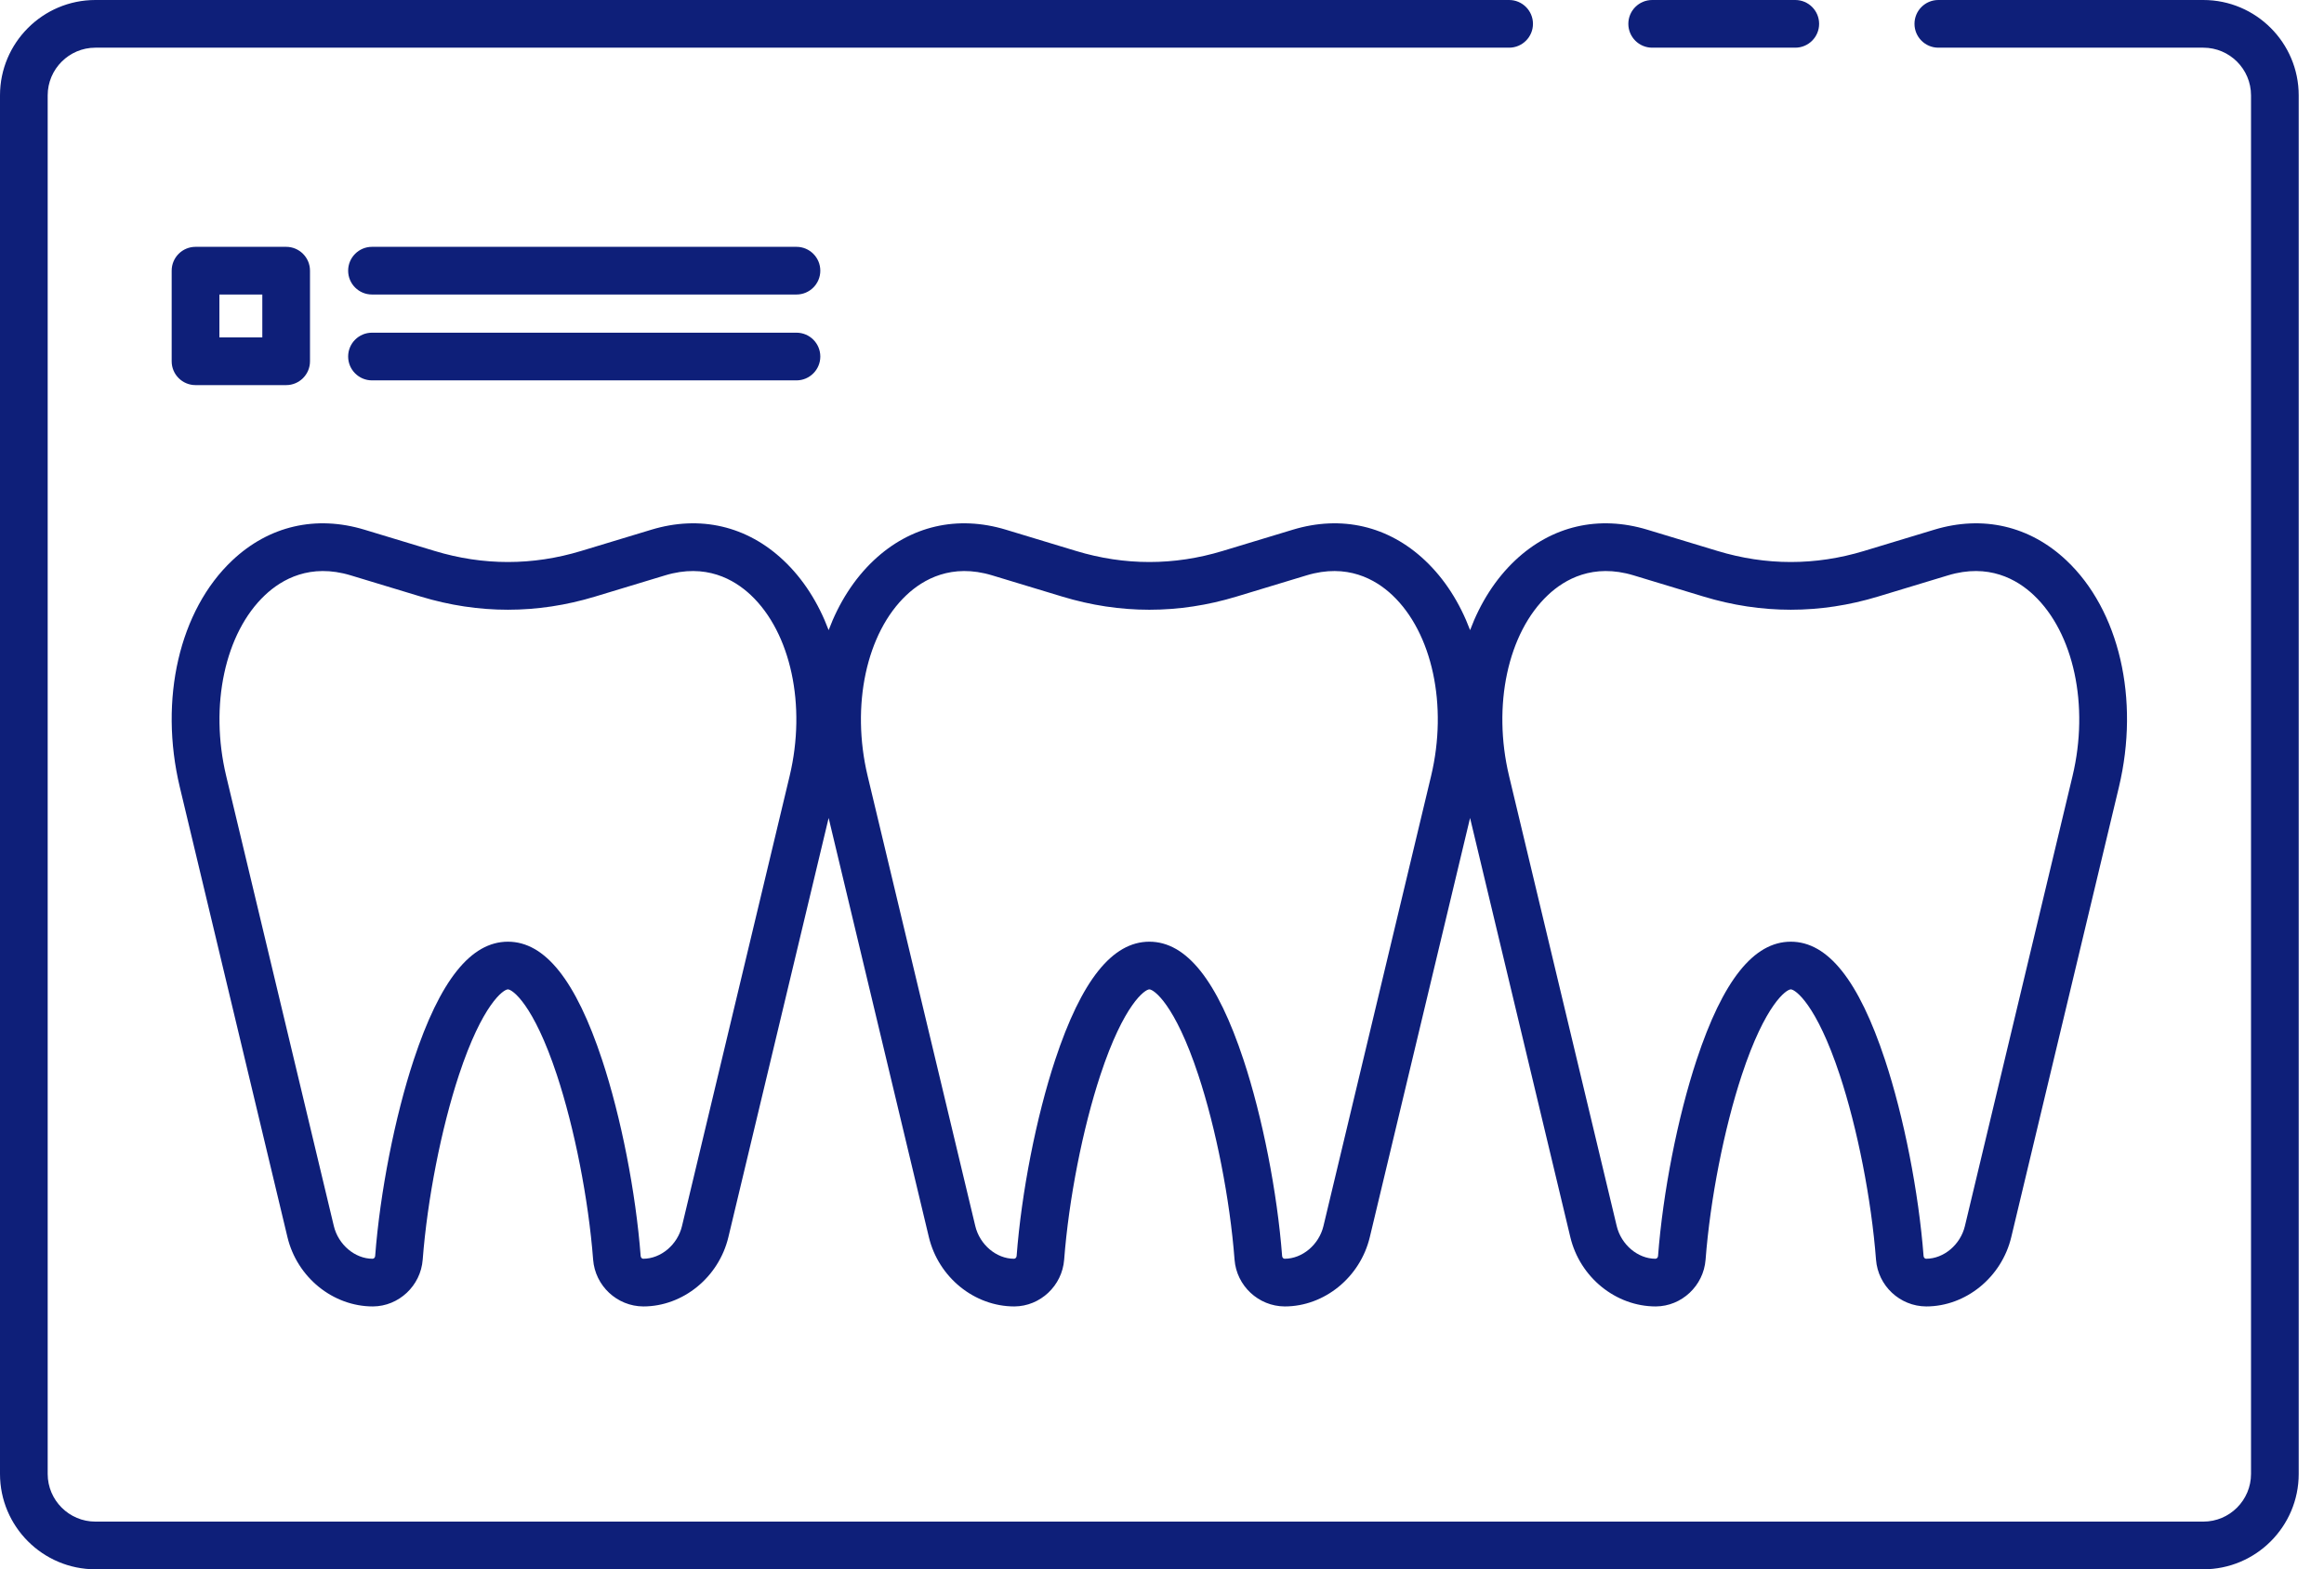
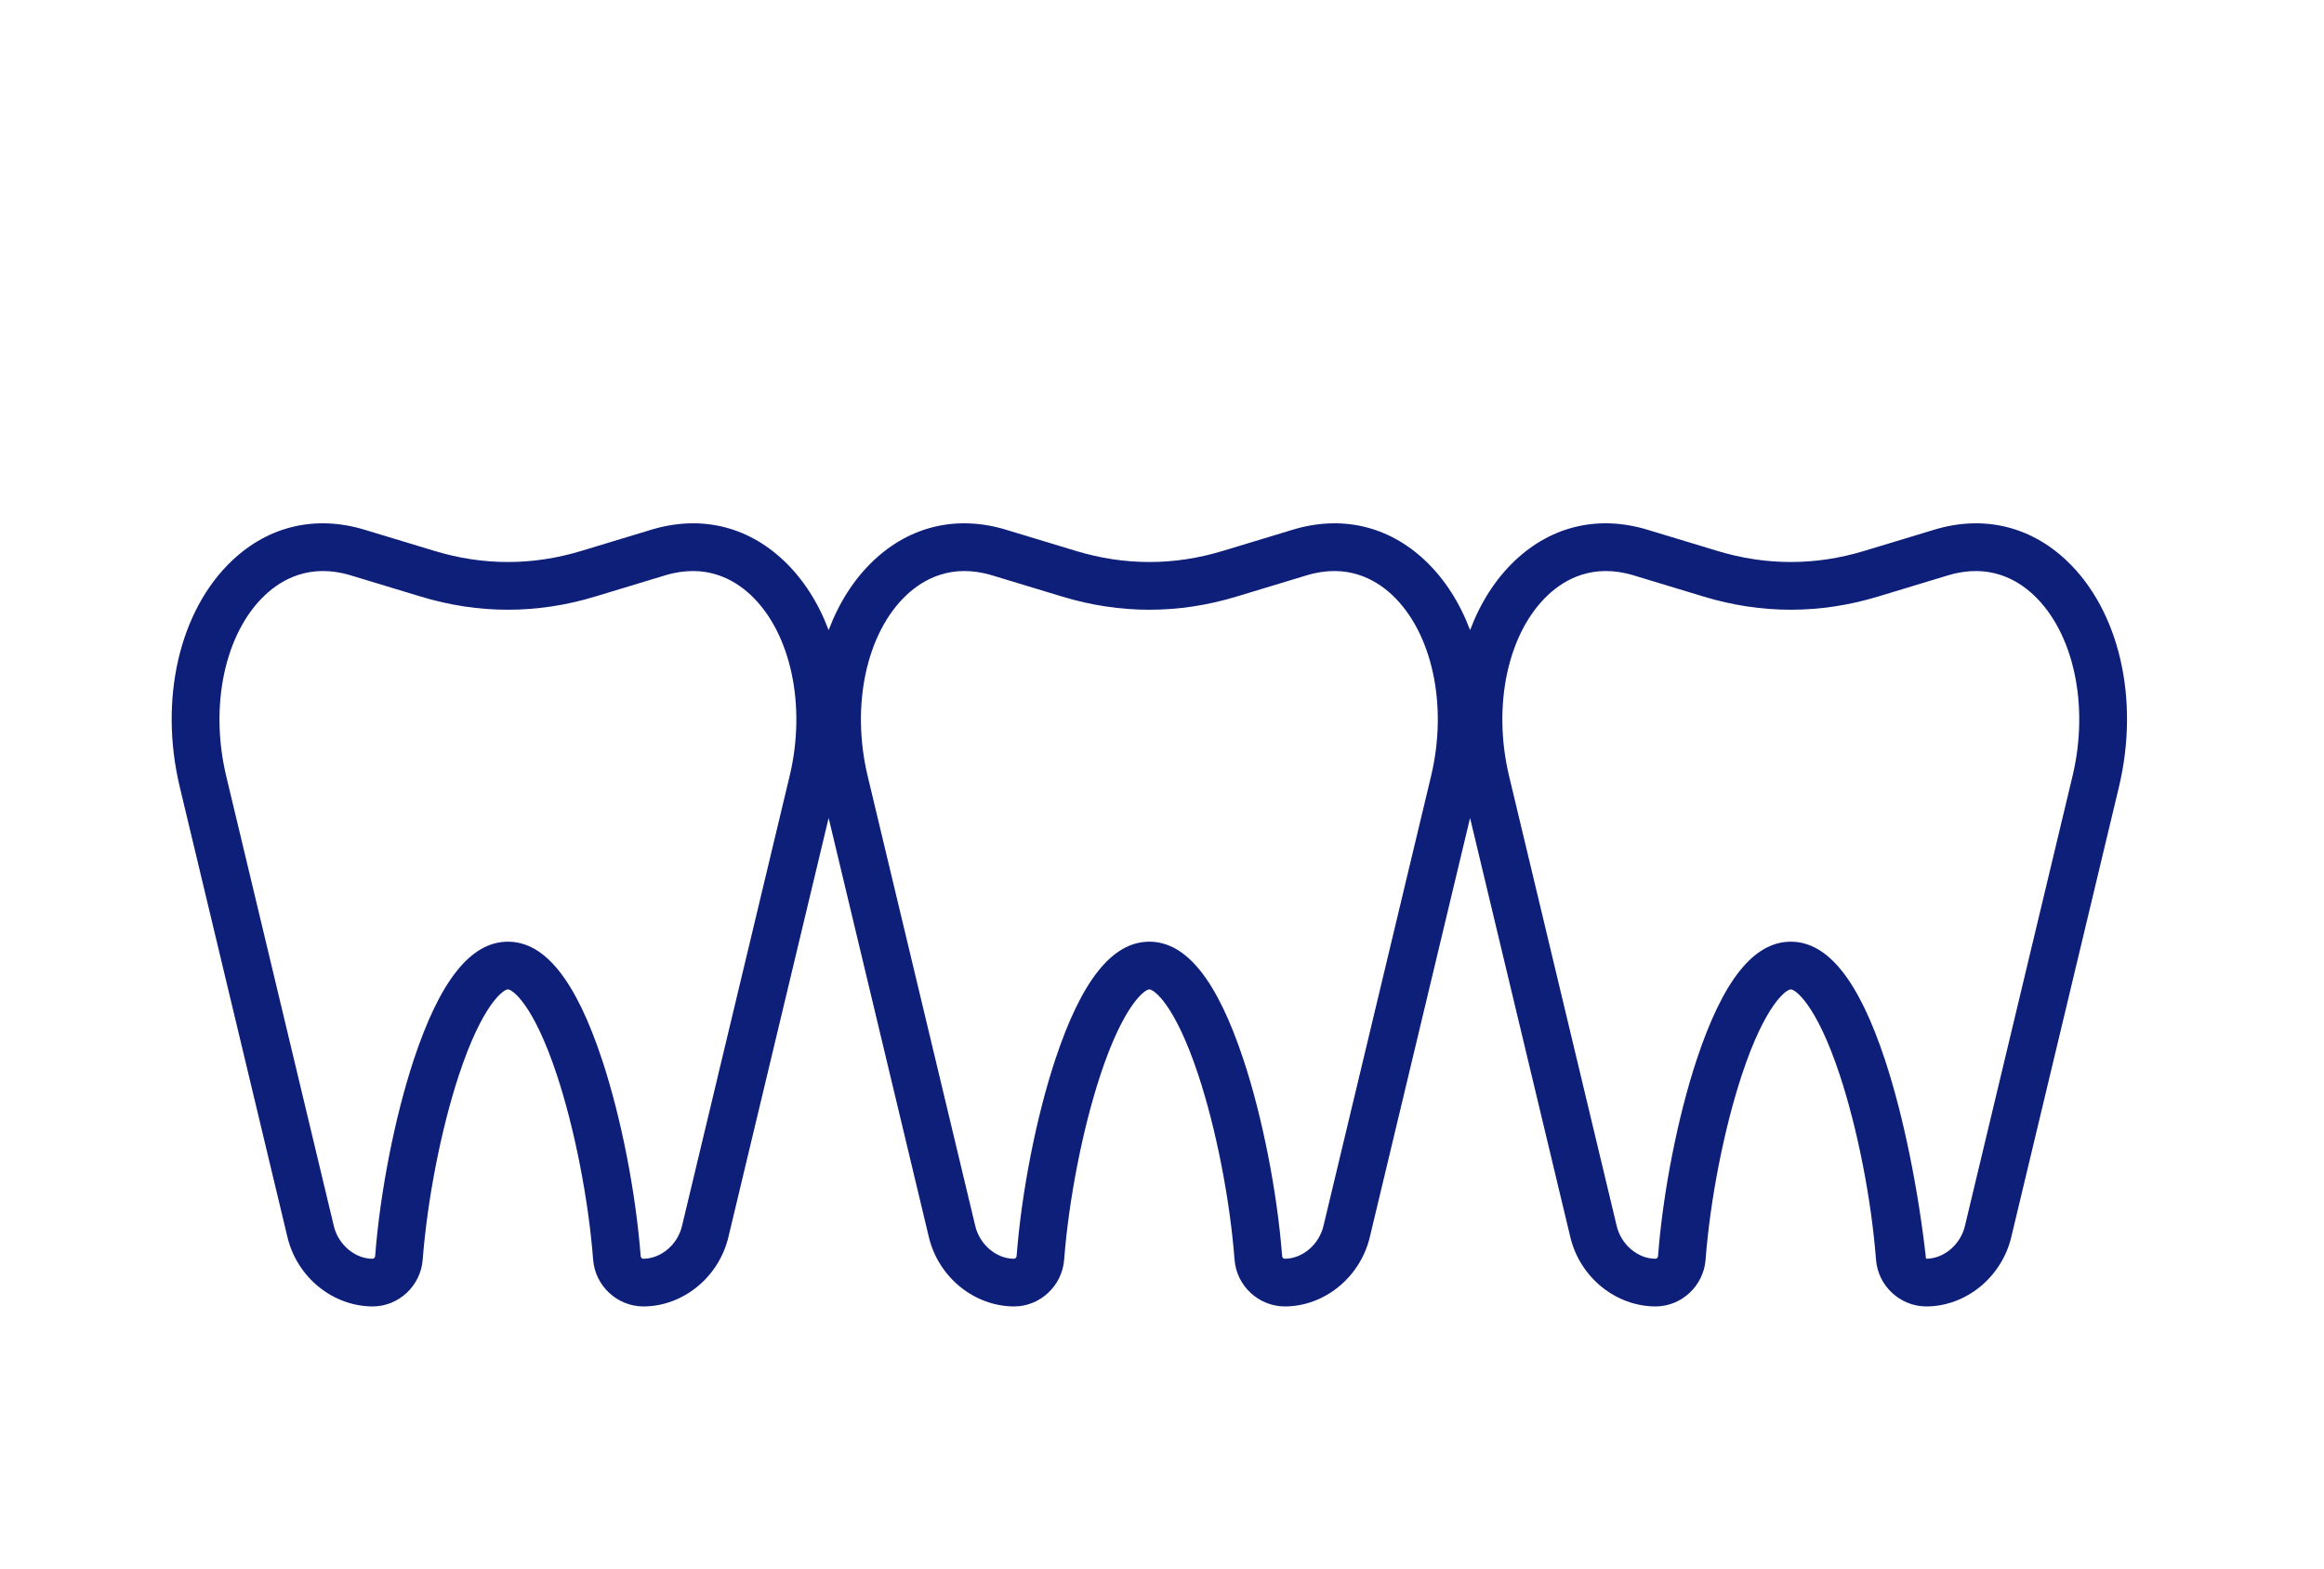
<svg xmlns="http://www.w3.org/2000/svg" width="77" height="52" viewBox="0 0 77 52" fill="none">
-   <path d="M54.741 1.58H59.482C59.918 1.58 60.272 1.226 60.272 0.79C60.272 0.354 59.918 0 59.482 0H54.741C54.305 0 53.951 0.354 53.951 0.79C53.951 1.226 54.305 1.58 54.741 1.58Z" fill="#0E1F79" />
-   <path d="M73.002 0H64.222C63.786 0 63.432 0.354 63.432 0.79C63.432 1.226 63.786 1.58 64.222 1.58H73.002C73.874 1.58 74.582 2.289 74.582 3.16V48.84C74.582 49.711 73.874 50.42 73.002 50.42H3.16C2.289 50.42 1.58 49.711 1.58 48.84V3.16C1.58 2.289 2.289 1.58 3.16 1.58H50.001C50.437 1.58 50.791 1.226 50.791 0.79C50.791 0.354 50.437 0 50.001 0H3.16C1.418 0 0 1.418 0 3.16V48.84C0 50.582 1.418 52 3.16 52H73.002C74.745 52 76.162 50.582 76.162 48.84V3.16C76.162 1.418 74.745 0 73.002 0Z" fill="#0E1F79" />
-   <path d="M48.708 20.88C48.368 19.976 47.865 19.183 47.213 18.569C45.999 17.425 44.444 17.064 42.832 17.553L40.511 18.256C38.899 18.745 37.264 18.745 35.651 18.256L33.331 17.553C31.719 17.064 30.163 17.425 28.949 18.569C28.298 19.183 27.795 19.976 27.455 20.88C27.115 19.976 26.612 19.183 25.96 18.569C24.747 17.425 23.191 17.064 21.579 17.553L19.258 18.256C17.646 18.745 16.011 18.745 14.399 18.256L12.078 17.553C10.466 17.064 8.91 17.425 7.697 18.569C5.944 20.221 5.261 23.169 5.957 26.08L9.524 40.994C9.842 42.324 11.028 43.29 12.356 43.29C13.215 43.285 13.939 42.605 14.005 41.741C14.159 39.742 14.619 37.396 15.207 35.617C15.986 33.264 16.684 32.784 16.828 32.784C16.973 32.784 17.671 33.264 18.45 35.617C19.038 37.396 19.498 39.742 19.652 41.74C19.718 42.605 20.442 43.285 21.314 43.29C22.629 43.29 23.815 42.324 24.133 40.994L27.455 27.104L30.776 40.994C31.095 42.324 32.28 43.29 33.609 43.29C34.467 43.285 35.192 42.605 35.258 41.741C35.411 39.742 35.872 37.396 36.46 35.617C37.238 33.264 37.937 32.784 38.081 32.784C38.225 32.784 38.924 33.264 39.702 35.617C40.291 37.396 40.751 39.742 40.904 41.741C40.97 42.605 41.695 43.285 42.566 43.29C43.882 43.29 45.067 42.324 45.385 40.994L48.707 27.104L52.029 40.994C52.347 42.324 53.532 43.29 54.861 43.29C55.72 43.285 56.444 42.605 56.51 41.741C56.663 39.742 57.124 37.396 57.712 35.617C58.49 33.264 59.189 32.784 59.334 32.784C59.478 32.784 60.176 33.264 60.955 35.617C61.543 37.396 62.004 39.742 62.157 41.74C62.223 42.605 62.947 43.285 63.819 43.29C65.134 43.29 66.32 42.324 66.638 40.994L70.205 26.08C70.901 23.169 70.218 20.221 68.465 18.569C67.252 17.426 65.696 17.064 64.084 17.553L61.763 18.256C60.151 18.745 58.516 18.745 56.904 18.256L54.583 17.553C52.971 17.064 51.415 17.425 50.201 18.569C49.55 19.183 49.047 19.976 48.708 20.88ZM26.163 25.712L22.596 40.627C22.449 41.244 21.898 41.71 21.309 41.71C21.268 41.71 21.231 41.668 21.227 41.62C21.065 39.503 20.576 37.013 19.95 35.121C19.078 32.485 18.057 31.204 16.829 31.204C15.6 31.204 14.579 32.485 13.707 35.121C13.082 37.013 12.592 39.503 12.43 41.62C12.427 41.669 12.389 41.71 12.343 41.71C11.76 41.71 11.209 41.244 11.061 40.627L7.494 25.712C6.936 23.378 7.453 20.97 8.781 19.719C9.335 19.196 10.278 18.658 11.62 19.065L13.94 19.768C15.857 20.35 17.801 20.349 19.717 19.768L22.038 19.065C23.38 18.658 24.322 19.196 24.877 19.719C26.204 20.97 26.721 23.378 26.163 25.712ZM47.416 25.712L43.849 40.627C43.701 41.244 43.15 41.71 42.562 41.71C42.521 41.71 42.483 41.668 42.48 41.62C42.318 39.503 41.828 37.013 41.202 35.121C40.331 32.485 39.309 31.204 38.081 31.204C36.853 31.204 35.832 32.485 34.96 35.121C34.334 37.013 33.845 39.503 33.683 41.62C33.679 41.669 33.642 41.71 33.596 41.71C33.013 41.71 32.461 41.244 32.314 40.627L28.747 25.712C28.189 23.378 28.706 20.97 30.033 19.719C30.588 19.196 31.53 18.658 32.872 19.065L35.193 19.768C37.109 20.35 39.053 20.35 40.97 19.768L43.29 19.065C44.632 18.658 45.575 19.196 46.13 19.719C47.457 20.97 47.974 23.378 47.416 25.712ZM54.125 19.065L56.445 19.768C58.362 20.35 60.306 20.349 62.222 19.768L64.543 19.065C65.885 18.658 66.828 19.196 67.382 19.719C68.71 20.97 69.227 23.378 68.669 25.712L65.102 40.627C64.954 41.244 64.403 41.71 63.814 41.71C63.774 41.709 63.736 41.668 63.733 41.62C63.57 39.503 63.081 37.013 62.455 35.121C61.583 32.485 60.562 31.204 59.334 31.204C58.105 31.204 57.085 32.485 56.213 35.121C55.587 37.013 55.097 39.503 54.935 41.62C54.932 41.669 54.894 41.709 54.849 41.71C54.265 41.71 53.714 41.244 53.566 40.627L49.999 25.712C49.441 23.378 49.958 20.97 51.286 19.719C51.84 19.196 52.783 18.658 54.125 19.065Z" fill="#0E1F79" />
-   <path d="M12.325 9.759H26.389C26.825 9.759 27.179 9.406 27.179 8.969C27.179 8.533 26.825 8.179 26.389 8.179H12.325C11.889 8.179 11.535 8.533 11.535 8.969C11.535 9.406 11.889 9.759 12.325 9.759Z" fill="#0E1F79" />
-   <path d="M12.325 12.604H26.389C26.825 12.604 27.179 12.25 27.179 11.814C27.179 11.377 26.825 11.024 26.389 11.024H12.325C11.889 11.024 11.535 11.377 11.535 11.814C11.535 12.25 11.889 12.604 12.325 12.604Z" fill="#0E1F79" />
-   <path d="M9.481 12.761C9.917 12.761 10.271 12.408 10.271 11.972V8.969C10.271 8.533 9.917 8.179 9.481 8.179H6.479C6.042 8.179 5.688 8.533 5.688 8.969V11.972C5.688 12.408 6.042 12.761 6.479 12.761H9.481ZM7.269 9.759H8.691V11.181H7.269V9.759Z" fill="#0E1F79" />
+   <path d="M48.708 20.88C48.368 19.976 47.865 19.183 47.213 18.569C45.999 17.425 44.444 17.064 42.832 17.553L40.511 18.256C38.899 18.745 37.264 18.745 35.651 18.256L33.331 17.553C31.719 17.064 30.163 17.425 28.949 18.569C28.298 19.183 27.795 19.976 27.455 20.88C27.115 19.976 26.612 19.183 25.96 18.569C24.747 17.425 23.191 17.064 21.579 17.553L19.258 18.256C17.646 18.745 16.011 18.745 14.399 18.256L12.078 17.553C10.466 17.064 8.91 17.425 7.697 18.569C5.944 20.221 5.261 23.169 5.957 26.08L9.524 40.994C9.842 42.324 11.028 43.29 12.356 43.29C13.215 43.285 13.939 42.605 14.005 41.741C14.159 39.742 14.619 37.396 15.207 35.617C15.986 33.264 16.684 32.784 16.828 32.784C16.973 32.784 17.671 33.264 18.45 35.617C19.038 37.396 19.498 39.742 19.652 41.74C19.718 42.605 20.442 43.285 21.314 43.29C22.629 43.29 23.815 42.324 24.133 40.994L27.455 27.104L30.776 40.994C31.095 42.324 32.28 43.29 33.609 43.29C34.467 43.285 35.192 42.605 35.258 41.741C35.411 39.742 35.872 37.396 36.46 35.617C37.238 33.264 37.937 32.784 38.081 32.784C38.225 32.784 38.924 33.264 39.702 35.617C40.291 37.396 40.751 39.742 40.904 41.741C40.97 42.605 41.695 43.285 42.566 43.29C43.882 43.29 45.067 42.324 45.385 40.994L48.707 27.104L52.029 40.994C52.347 42.324 53.532 43.29 54.861 43.29C55.72 43.285 56.444 42.605 56.51 41.741C56.663 39.742 57.124 37.396 57.712 35.617C58.49 33.264 59.189 32.784 59.334 32.784C59.478 32.784 60.176 33.264 60.955 35.617C61.543 37.396 62.004 39.742 62.157 41.74C62.223 42.605 62.947 43.285 63.819 43.29C65.134 43.29 66.32 42.324 66.638 40.994L70.205 26.08C70.901 23.169 70.218 20.221 68.465 18.569C67.252 17.426 65.696 17.064 64.084 17.553L61.763 18.256C60.151 18.745 58.516 18.745 56.904 18.256L54.583 17.553C52.971 17.064 51.415 17.425 50.201 18.569C49.55 19.183 49.047 19.976 48.708 20.88ZM26.163 25.712L22.596 40.627C22.449 41.244 21.898 41.71 21.309 41.71C21.268 41.71 21.231 41.668 21.227 41.62C21.065 39.503 20.576 37.013 19.95 35.121C19.078 32.485 18.057 31.204 16.829 31.204C15.6 31.204 14.579 32.485 13.707 35.121C13.082 37.013 12.592 39.503 12.43 41.62C12.427 41.669 12.389 41.71 12.343 41.71C11.76 41.71 11.209 41.244 11.061 40.627L7.494 25.712C6.936 23.378 7.453 20.97 8.781 19.719C9.335 19.196 10.278 18.658 11.62 19.065L13.94 19.768C15.857 20.35 17.801 20.349 19.717 19.768L22.038 19.065C23.38 18.658 24.322 19.196 24.877 19.719C26.204 20.97 26.721 23.378 26.163 25.712ZM47.416 25.712L43.849 40.627C43.701 41.244 43.15 41.71 42.562 41.71C42.521 41.71 42.483 41.668 42.48 41.62C42.318 39.503 41.828 37.013 41.202 35.121C40.331 32.485 39.309 31.204 38.081 31.204C36.853 31.204 35.832 32.485 34.96 35.121C34.334 37.013 33.845 39.503 33.683 41.62C33.679 41.669 33.642 41.71 33.596 41.71C33.013 41.71 32.461 41.244 32.314 40.627L28.747 25.712C28.189 23.378 28.706 20.97 30.033 19.719C30.588 19.196 31.53 18.658 32.872 19.065L35.193 19.768C37.109 20.35 39.053 20.35 40.97 19.768L43.29 19.065C44.632 18.658 45.575 19.196 46.13 19.719C47.457 20.97 47.974 23.378 47.416 25.712ZM54.125 19.065L56.445 19.768C58.362 20.35 60.306 20.349 62.222 19.768L64.543 19.065C65.885 18.658 66.828 19.196 67.382 19.719C68.71 20.97 69.227 23.378 68.669 25.712L65.102 40.627C64.954 41.244 64.403 41.71 63.814 41.71C63.57 39.503 63.081 37.013 62.455 35.121C61.583 32.485 60.562 31.204 59.334 31.204C58.105 31.204 57.085 32.485 56.213 35.121C55.587 37.013 55.097 39.503 54.935 41.62C54.932 41.669 54.894 41.709 54.849 41.71C54.265 41.71 53.714 41.244 53.566 40.627L49.999 25.712C49.441 23.378 49.958 20.97 51.286 19.719C51.84 19.196 52.783 18.658 54.125 19.065Z" fill="#0E1F79" />
</svg>